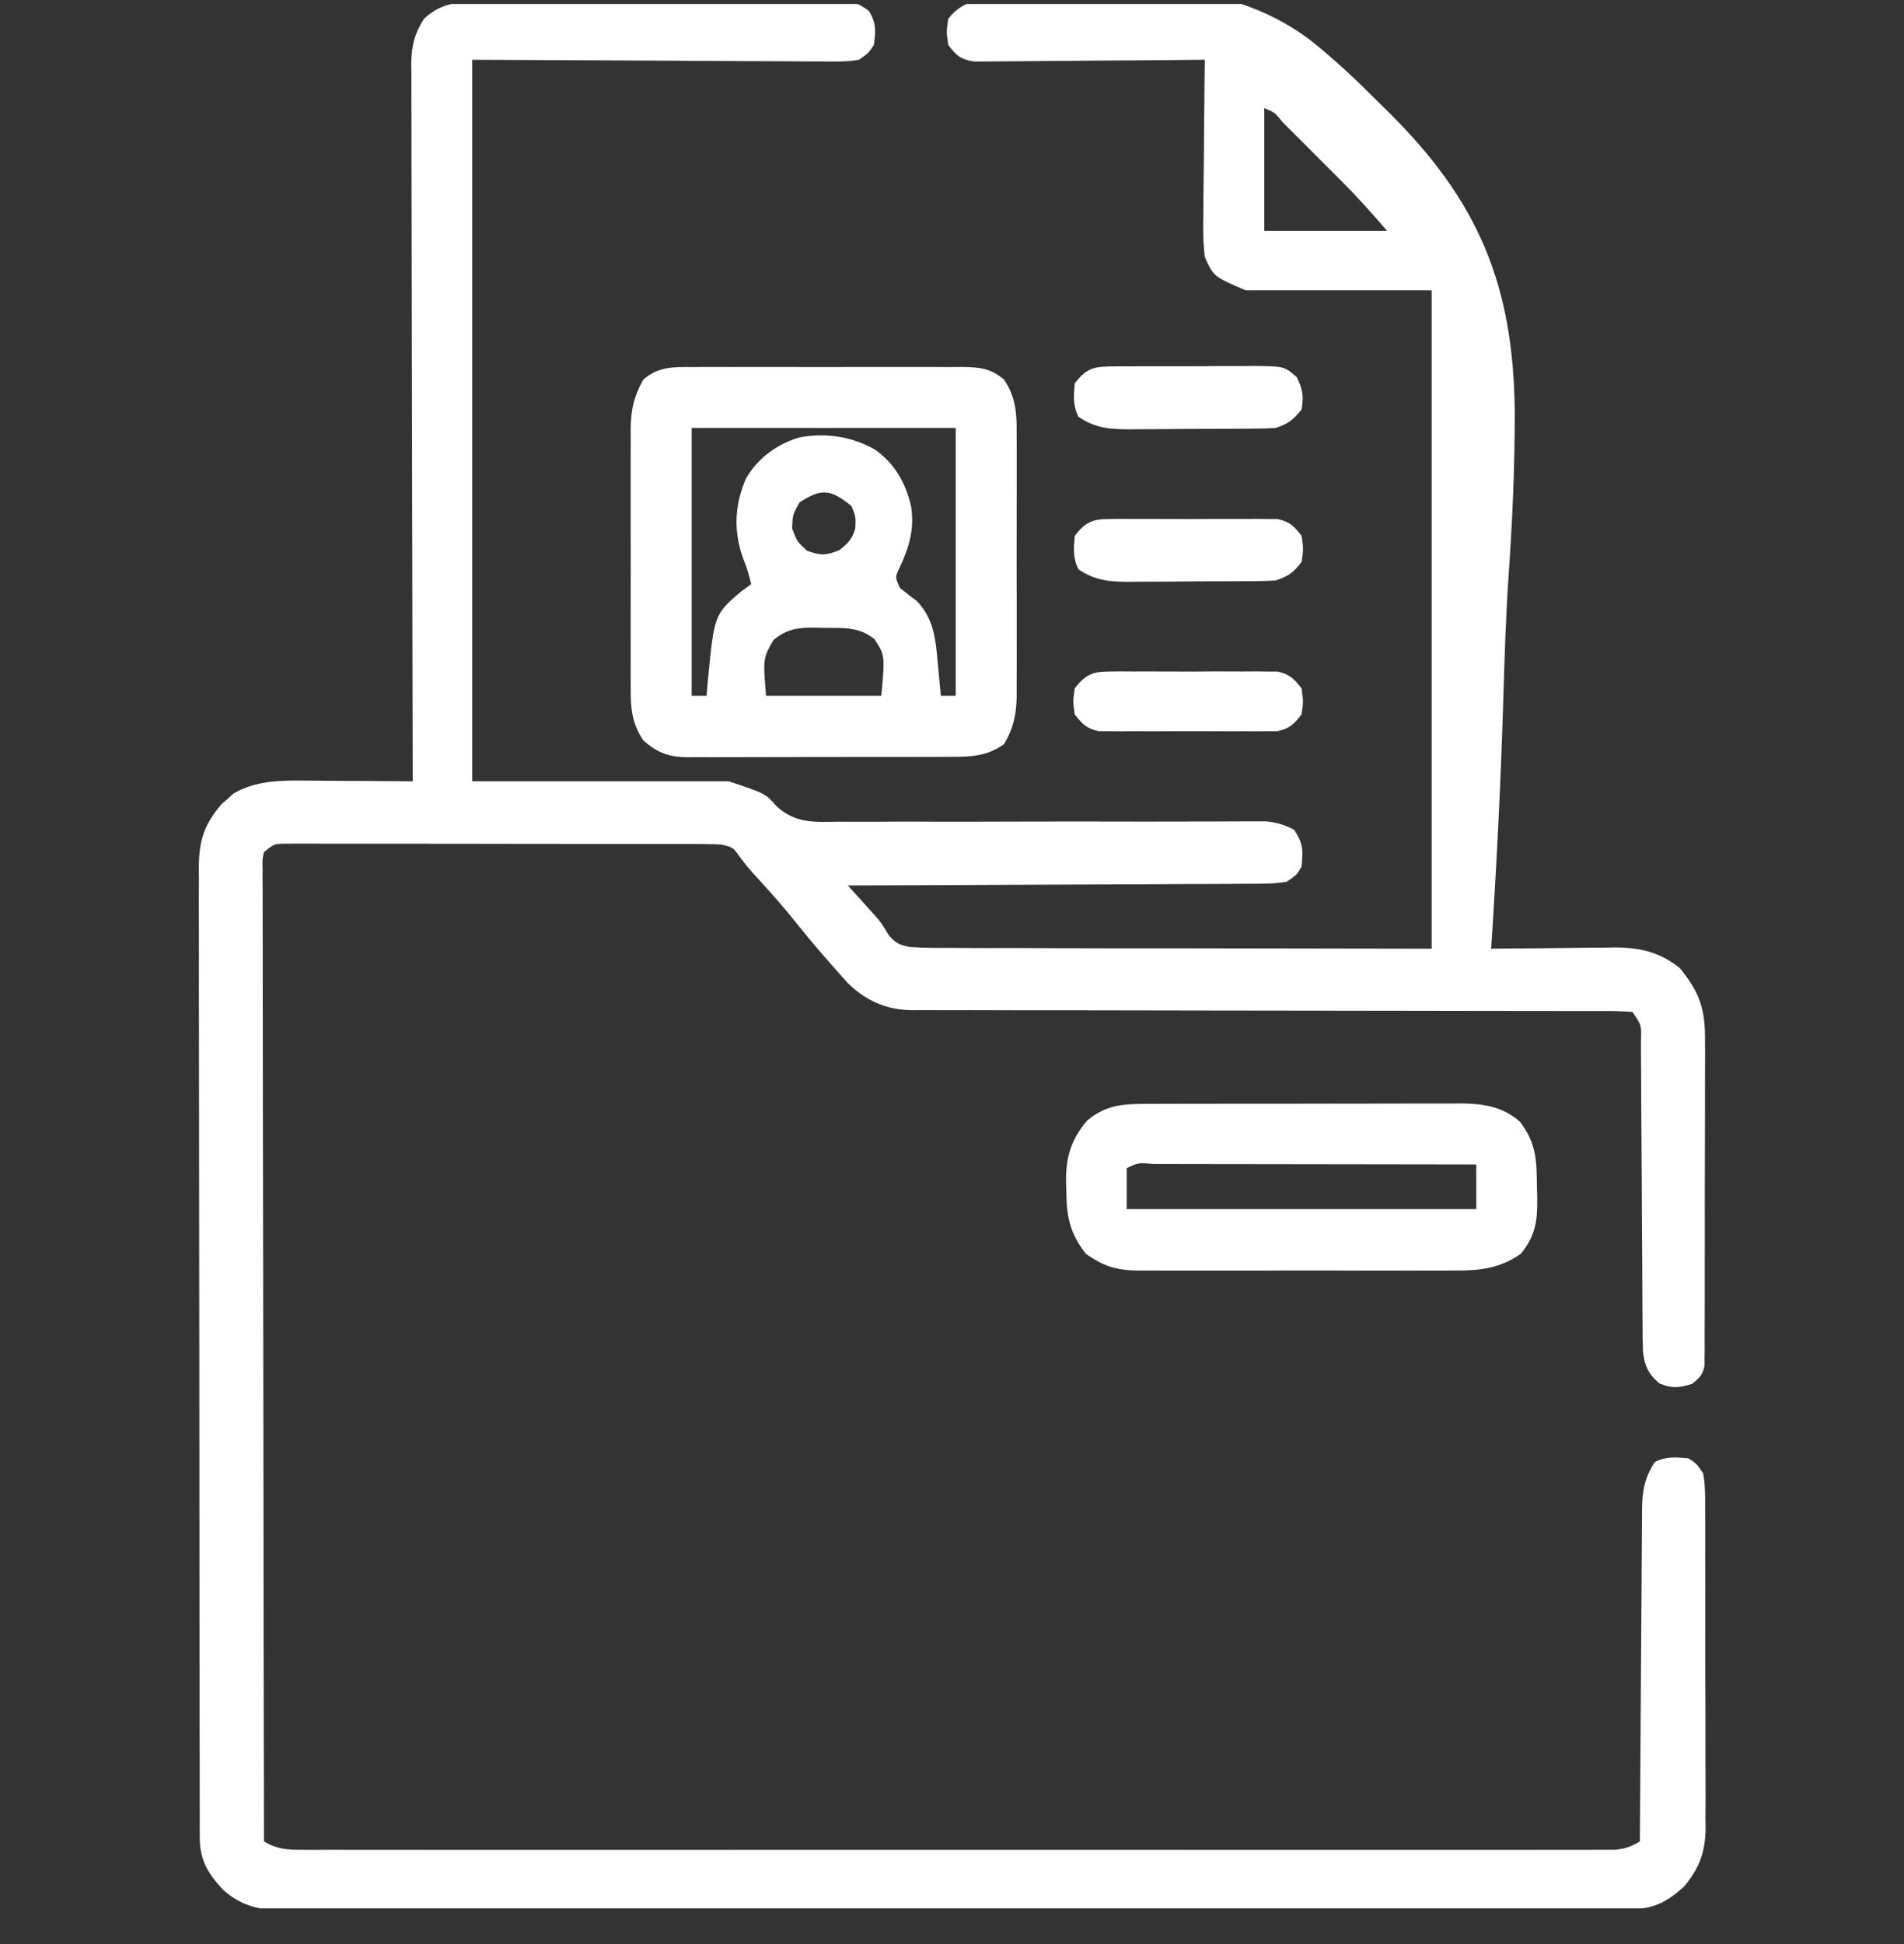
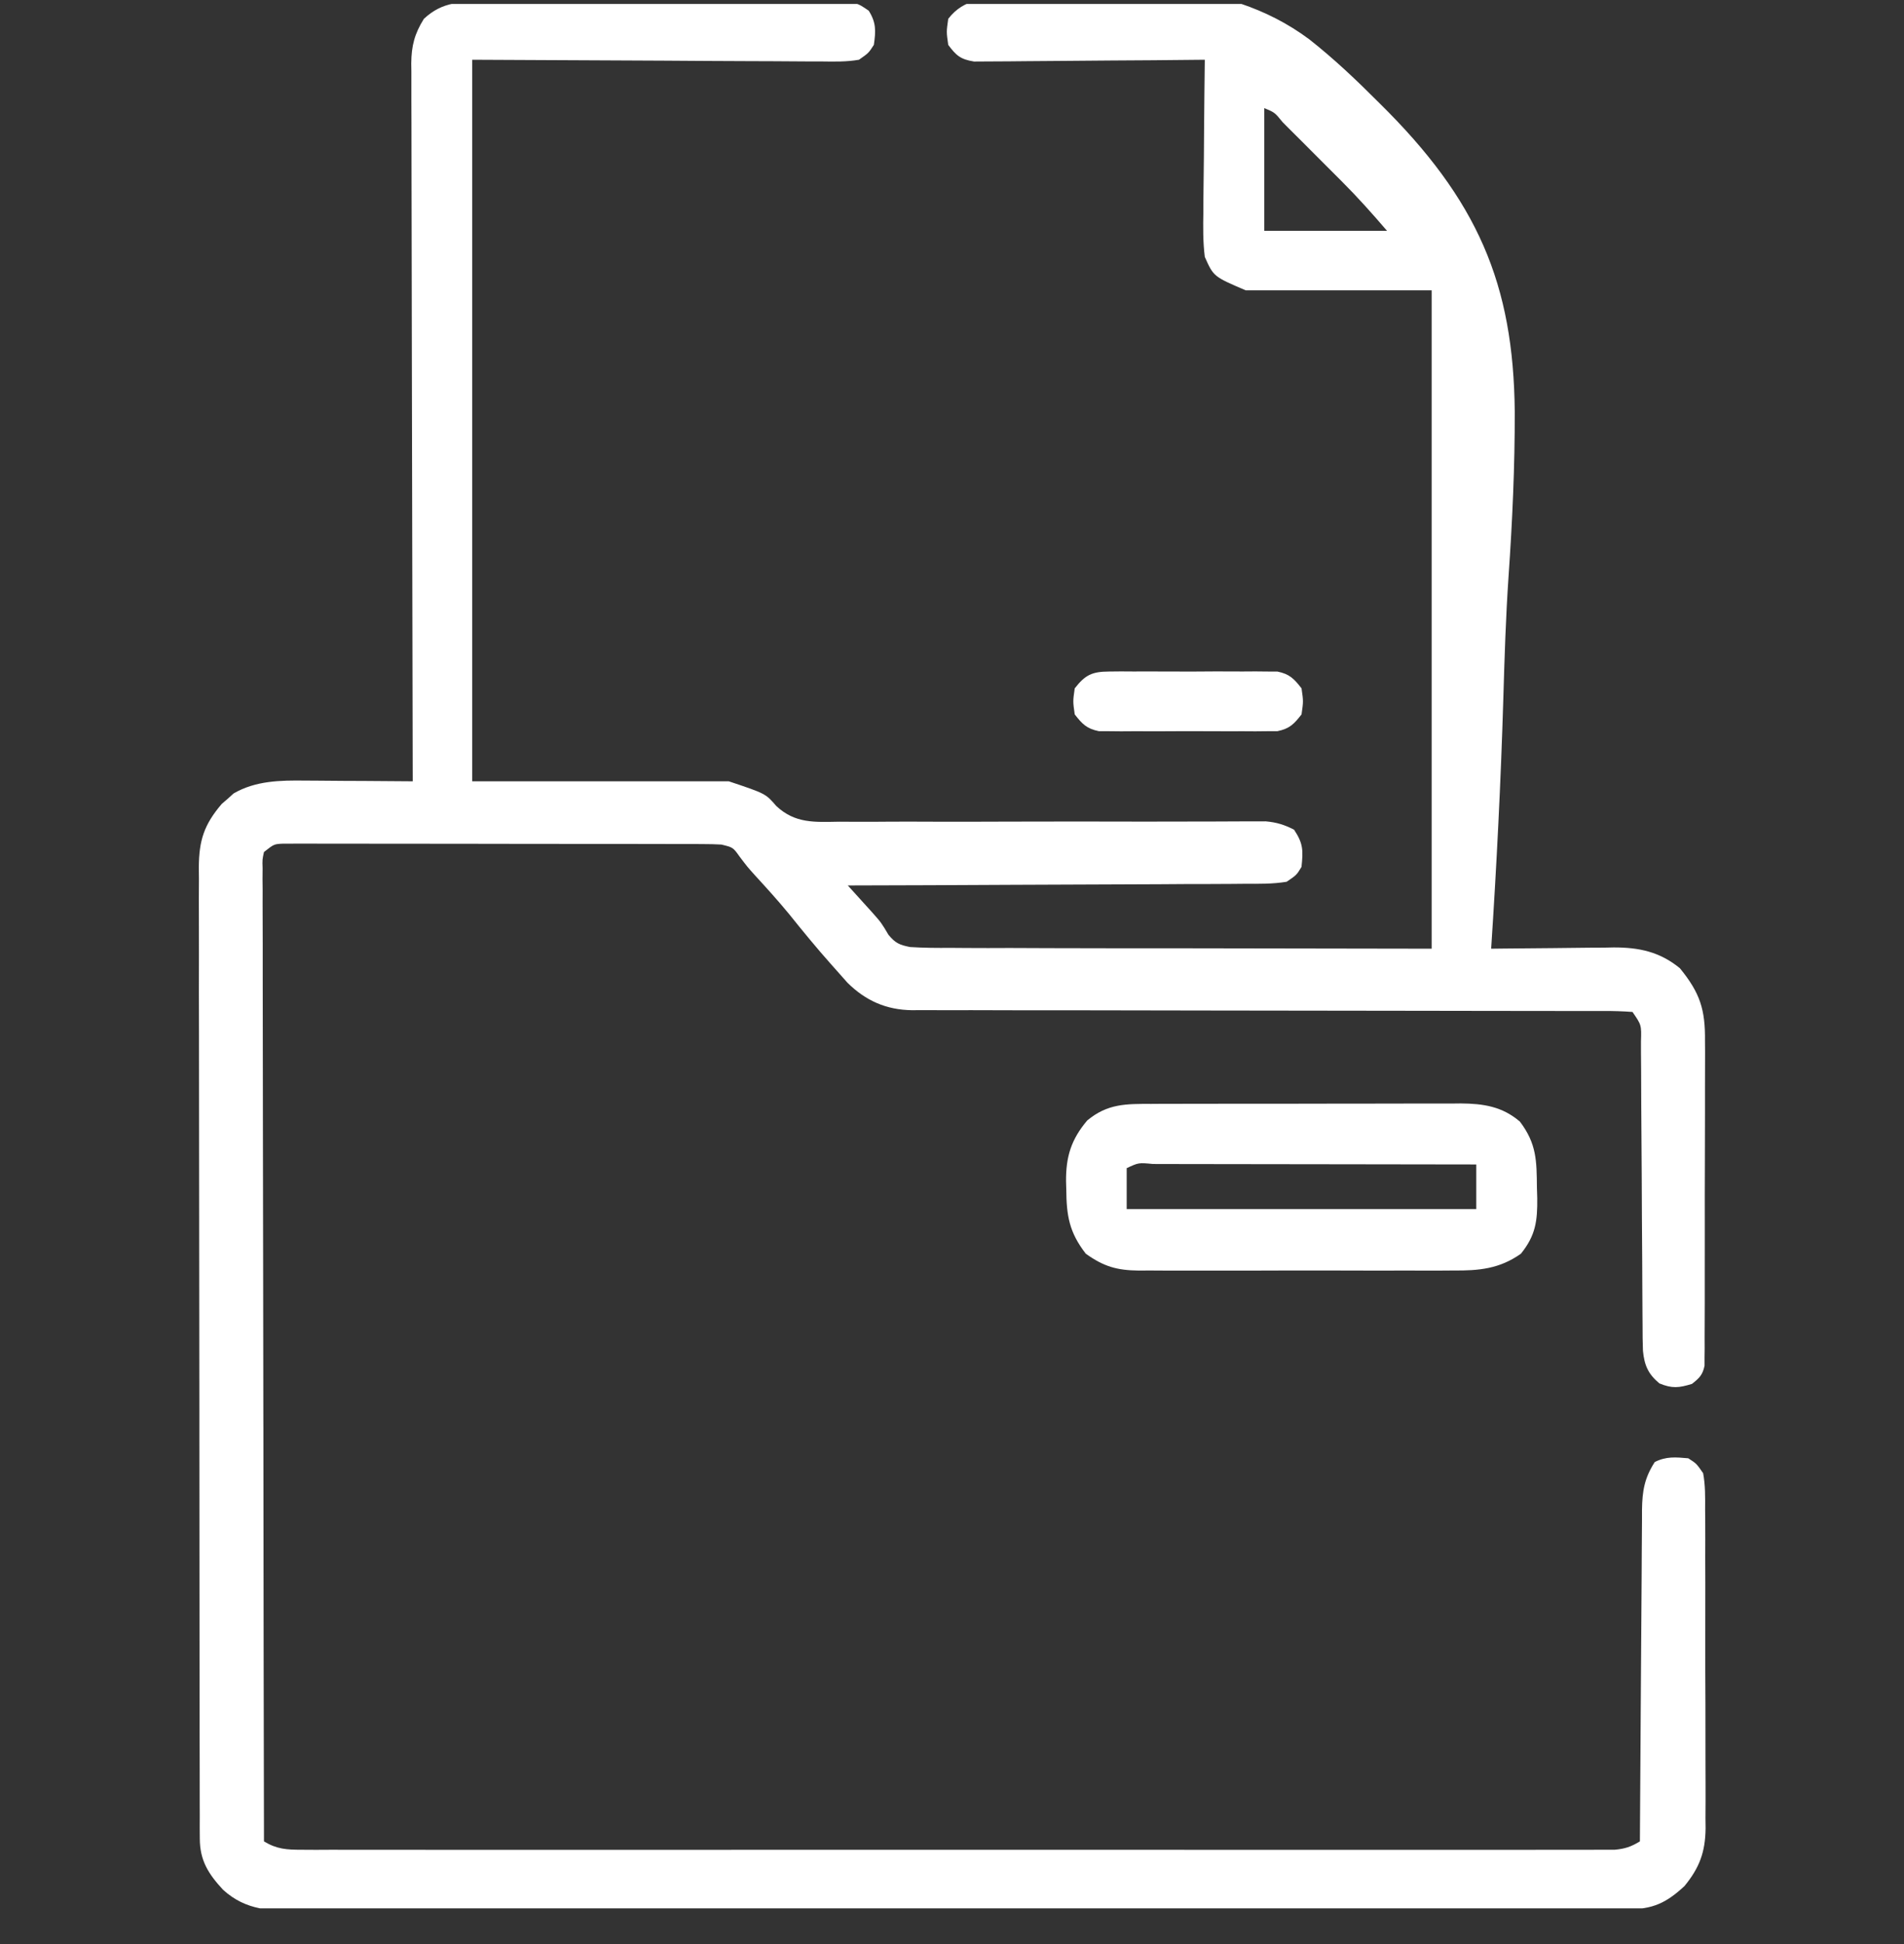
<svg xmlns="http://www.w3.org/2000/svg" width="48" height="49" viewBox="0 0 48 49" fill="none">
  <rect x="0" y="0" width="48" height="49" fill="#333333" stroke="none" />
  <g clip-path="url(#clip0_331_4733)">
-     <path d="M12.262 0.051C12.363 0.051 12.464 0.05 12.568 0.049C12.901 0.048 13.234 0.049 13.567 0.05C13.798 0.05 14.03 0.049 14.261 0.049C14.746 0.048 15.231 0.049 15.716 0.051C16.338 0.053 16.961 0.052 17.583 0.049C18.061 0.048 18.539 0.049 19.017 0.05C19.246 0.05 19.476 0.049 19.705 0.049C20.025 0.048 20.346 0.049 20.666 0.051C20.808 0.05 20.808 0.05 20.954 0.049C21.592 0.057 21.592 0.057 21.901 0.27C22.091 0.573 22.08 0.781 22.03 1.131C21.898 1.336 21.898 1.336 21.655 1.506C21.342 1.561 21.034 1.553 20.717 1.549C20.572 1.549 20.572 1.549 20.424 1.549C20.111 1.548 19.798 1.546 19.485 1.543C19.292 1.542 19.099 1.542 18.906 1.541C18.189 1.539 17.473 1.534 16.756 1.529C15.155 1.522 13.554 1.514 11.905 1.506C11.905 7.508 11.905 13.51 11.905 19.693C14.039 19.693 16.174 19.693 18.373 19.693C19.301 20.003 19.301 20.003 19.57 20.315C20.049 20.762 20.536 20.721 21.164 20.711C21.282 20.712 21.4 20.712 21.522 20.713C21.844 20.715 22.166 20.713 22.489 20.71C22.827 20.708 23.165 20.71 23.503 20.711C24.143 20.713 24.783 20.712 25.423 20.709C26.569 20.705 27.716 20.706 28.862 20.709C29.264 20.709 29.666 20.708 30.069 20.707C30.258 20.706 30.448 20.706 30.638 20.706C30.869 20.705 31.1 20.704 31.331 20.703C31.433 20.703 31.535 20.703 31.641 20.703C31.729 20.703 31.818 20.702 31.909 20.702C32.183 20.727 32.379 20.787 32.623 20.912C32.856 21.261 32.854 21.437 32.811 21.85C32.687 22.055 32.687 22.055 32.436 22.225C32.084 22.283 31.734 22.277 31.378 22.276C31.216 22.277 31.216 22.277 31.051 22.279C30.694 22.282 30.337 22.282 29.98 22.282C29.732 22.283 29.485 22.285 29.237 22.287C28.652 22.29 28.067 22.292 27.482 22.294C26.816 22.295 26.15 22.299 25.484 22.302C24.114 22.31 22.744 22.315 21.373 22.318C21.429 22.38 21.484 22.441 21.542 22.504C21.616 22.586 21.69 22.668 21.766 22.752C21.839 22.832 21.912 22.913 21.987 22.996C22.217 23.256 22.217 23.256 22.4 23.564C22.575 23.772 22.671 23.815 22.942 23.87C23.285 23.892 23.626 23.894 23.97 23.891C24.104 23.892 24.238 23.893 24.373 23.894C24.732 23.897 25.091 23.896 25.45 23.894C25.787 23.894 26.124 23.896 26.462 23.898C27.447 23.902 28.433 23.901 29.418 23.901C31.621 23.904 33.823 23.908 36.092 23.912C36.092 18.436 36.092 12.96 36.092 7.318C34.545 7.318 32.998 7.318 31.405 7.318C30.594 6.971 30.594 6.971 30.373 6.475C30.325 6.093 30.33 5.717 30.337 5.333C30.337 5.223 30.338 5.114 30.338 5.001C30.341 4.652 30.345 4.304 30.35 3.955C30.352 3.718 30.354 3.482 30.355 3.245C30.359 2.665 30.366 2.086 30.373 1.506C30.26 1.507 30.26 1.507 30.145 1.508C29.433 1.516 28.721 1.522 28.009 1.525C27.643 1.527 27.277 1.53 26.912 1.534C26.558 1.538 26.205 1.541 25.852 1.542C25.717 1.542 25.583 1.544 25.448 1.546C25.259 1.548 25.07 1.548 24.882 1.549C24.774 1.549 24.667 1.55 24.556 1.551C24.217 1.496 24.108 1.404 23.905 1.131C23.858 0.803 23.858 0.803 23.905 0.475C24.303 -0.046 24.852 -0.038 25.463 -0.123C28.008 -0.455 30.853 -0.615 33.004 0.989C33.633 1.483 34.205 2.028 34.77 2.594C34.869 2.692 34.869 2.692 34.971 2.792C37.261 5.044 38.155 7.166 38.187 10.371C38.19 11.759 38.127 13.14 38.031 14.524C37.961 15.55 37.929 16.577 37.899 17.605C37.836 19.71 37.73 21.811 37.592 23.912C37.702 23.911 37.812 23.909 37.925 23.908C38.334 23.903 38.744 23.899 39.153 23.897C39.33 23.895 39.507 23.893 39.684 23.891C39.939 23.887 40.194 23.886 40.449 23.885C40.527 23.883 40.605 23.882 40.685 23.88C41.323 23.88 41.843 23.989 42.35 24.404C42.86 25.028 42.992 25.448 42.983 26.241C42.984 26.376 42.984 26.376 42.985 26.514C42.986 26.81 42.984 27.107 42.983 27.403C42.983 27.609 42.983 27.816 42.983 28.022C42.983 28.454 42.982 28.886 42.98 29.318C42.977 29.872 42.977 30.426 42.978 30.98C42.979 31.406 42.978 31.832 42.977 32.258C42.977 32.462 42.977 32.667 42.977 32.871C42.977 33.156 42.976 33.441 42.974 33.726C42.974 33.853 42.974 33.853 42.975 33.983C42.974 34.06 42.973 34.138 42.972 34.218C42.972 34.319 42.972 34.319 42.972 34.422C42.925 34.654 42.839 34.736 42.655 34.881C42.324 34.982 42.157 35.001 41.834 34.869C41.552 34.634 41.455 34.416 41.419 34.046C41.41 33.828 41.409 33.61 41.409 33.391C41.408 33.308 41.408 33.225 41.407 33.14C41.406 32.96 41.405 32.781 41.404 32.601C41.404 32.317 41.402 32.033 41.4 31.749C41.394 31.044 41.391 30.339 41.388 29.634C41.385 29.037 41.381 28.441 41.376 27.844C41.374 27.564 41.374 27.284 41.373 27.003C41.372 26.832 41.37 26.661 41.369 26.49C41.369 26.412 41.369 26.334 41.369 26.253C41.382 25.835 41.382 25.835 41.155 25.506C40.908 25.488 40.672 25.481 40.425 25.482C40.349 25.482 40.273 25.482 40.194 25.482C39.938 25.481 39.681 25.481 39.424 25.482C39.241 25.482 39.057 25.481 38.874 25.481C38.477 25.48 38.081 25.48 37.685 25.48C37.059 25.48 36.433 25.479 35.806 25.477C34.025 25.473 32.243 25.471 30.462 25.47C29.479 25.47 28.495 25.468 27.512 25.465C26.89 25.463 26.267 25.463 25.645 25.464C25.257 25.464 24.869 25.463 24.481 25.461C24.302 25.461 24.122 25.461 23.942 25.462C23.697 25.463 23.451 25.461 23.206 25.46C23.135 25.46 23.064 25.461 22.991 25.462C22.344 25.453 21.827 25.226 21.365 24.77C21.275 24.671 21.186 24.57 21.098 24.469C21.05 24.415 21.002 24.362 20.953 24.306C20.586 23.893 20.235 23.466 19.889 23.034C19.615 22.701 19.326 22.382 19.034 22.064C18.842 21.85 18.842 21.85 18.648 21.594C18.48 21.358 18.48 21.358 18.186 21.287C18.033 21.278 17.88 21.275 17.727 21.275C17.585 21.274 17.585 21.274 17.44 21.273C17.285 21.273 17.285 21.273 17.126 21.274C17.017 21.273 16.907 21.273 16.795 21.273C16.432 21.272 16.07 21.271 15.707 21.271C15.52 21.271 15.332 21.271 15.144 21.271C14.554 21.27 13.964 21.27 13.374 21.27C12.764 21.27 12.155 21.269 11.546 21.267C11.023 21.266 10.501 21.266 9.978 21.266C9.665 21.266 9.353 21.265 9.041 21.265C8.692 21.264 8.344 21.264 7.996 21.264C7.892 21.264 7.789 21.263 7.682 21.263C7.54 21.263 7.54 21.263 7.395 21.264C7.272 21.264 7.272 21.264 7.146 21.264C6.909 21.274 6.909 21.274 6.655 21.475C6.613 21.664 6.613 21.664 6.62 21.887C6.62 21.974 6.619 22.062 6.618 22.152C6.619 22.248 6.62 22.345 6.621 22.444C6.621 22.597 6.621 22.597 6.62 22.753C6.62 23.097 6.621 23.441 6.623 23.785C6.623 24.031 6.623 24.277 6.623 24.522C6.623 25.052 6.623 25.583 6.625 26.113C6.627 26.879 6.628 27.646 6.628 28.413C6.629 29.656 6.631 30.9 6.634 32.143C6.636 33.352 6.638 34.56 6.639 35.768C6.639 35.843 6.639 35.917 6.64 35.994C6.64 36.367 6.64 36.74 6.641 37.114C6.644 40.213 6.648 43.313 6.655 46.412C6.978 46.609 7.23 46.623 7.605 46.623C7.724 46.624 7.842 46.624 7.965 46.625C8.097 46.624 8.229 46.624 8.361 46.623C8.501 46.624 8.641 46.624 8.781 46.624C9.166 46.625 9.552 46.625 9.937 46.624C10.352 46.624 10.768 46.624 11.183 46.625C11.997 46.626 12.811 46.626 13.625 46.625C14.286 46.625 14.948 46.625 15.609 46.625C15.703 46.625 15.797 46.625 15.894 46.625C16.085 46.625 16.276 46.625 16.467 46.625C18.259 46.626 20.052 46.625 21.844 46.624C23.382 46.623 24.921 46.623 26.46 46.624C28.246 46.625 30.031 46.626 31.817 46.625C32.007 46.625 32.197 46.625 32.388 46.625C32.481 46.625 32.575 46.625 32.672 46.625C33.332 46.624 33.993 46.625 34.654 46.625C35.459 46.626 36.264 46.626 37.069 46.625C37.48 46.624 37.891 46.624 38.302 46.625C38.678 46.625 39.053 46.625 39.429 46.624C39.566 46.624 39.702 46.624 39.838 46.624C40.023 46.625 40.208 46.624 40.392 46.623C40.546 46.623 40.546 46.623 40.703 46.623C40.965 46.6 41.12 46.547 41.342 46.412C41.343 46.301 41.343 46.189 41.344 46.074C41.349 45.023 41.356 43.972 41.364 42.921C41.368 42.381 41.372 41.84 41.375 41.3C41.377 40.778 41.381 40.257 41.386 39.735C41.387 39.536 41.388 39.337 41.389 39.138C41.39 38.86 41.392 38.581 41.395 38.302C41.395 38.22 41.395 38.138 41.395 38.053C41.402 37.584 41.455 37.255 41.717 36.85C42.007 36.705 42.242 36.728 42.561 36.756C42.767 36.888 42.767 36.888 42.936 37.131C42.993 37.436 42.988 37.738 42.986 38.048C42.987 38.141 42.988 38.234 42.989 38.33C42.991 38.638 42.99 38.946 42.989 39.254C42.99 39.468 42.99 39.682 42.991 39.896C42.992 40.345 42.991 40.794 42.99 41.244C42.988 41.818 42.991 42.393 42.994 42.968C42.996 43.41 42.996 43.853 42.995 44.295C42.995 44.507 42.996 44.719 42.997 44.931C42.999 45.228 42.997 45.525 42.995 45.822C42.996 45.909 42.997 45.996 42.998 46.085C42.99 46.682 42.846 47.073 42.467 47.537C42.002 47.968 41.663 48.123 41.029 48.124C40.906 48.125 40.783 48.125 40.656 48.126C40.519 48.126 40.382 48.126 40.245 48.125C40.1 48.126 39.955 48.126 39.81 48.127C39.41 48.128 39.01 48.128 38.611 48.128C38.18 48.129 37.749 48.13 37.319 48.131C36.377 48.133 35.434 48.134 34.492 48.134C33.904 48.134 33.316 48.135 32.728 48.136C31.1 48.138 29.472 48.139 27.843 48.139C27.739 48.139 27.635 48.139 27.528 48.139C27.316 48.139 27.105 48.139 26.894 48.139C26.789 48.139 26.684 48.14 26.576 48.14C26.471 48.14 26.366 48.14 26.258 48.14C24.556 48.14 22.854 48.142 21.152 48.146C19.406 48.15 17.659 48.151 15.912 48.151C14.931 48.151 13.95 48.152 12.97 48.155C12.134 48.157 11.299 48.158 10.464 48.157C10.038 48.156 9.612 48.156 9.185 48.158C8.795 48.16 8.405 48.16 8.015 48.158C7.874 48.157 7.732 48.158 7.591 48.159C6.838 48.166 6.207 48.164 5.623 47.631C5.252 47.231 5.038 46.892 5.037 46.342C5.036 46.252 5.036 46.162 5.035 46.069C5.035 45.971 5.036 45.873 5.036 45.771C5.035 45.667 5.035 45.562 5.035 45.454C5.033 45.102 5.034 44.749 5.034 44.397C5.033 44.145 5.033 43.893 5.032 43.641C5.03 43.026 5.03 42.412 5.03 41.798C5.03 41.298 5.029 40.799 5.029 40.299C5.027 38.883 5.026 37.467 5.026 36.051C5.026 35.975 5.026 35.899 5.026 35.82C5.026 35.744 5.026 35.667 5.026 35.588C5.026 34.35 5.025 33.111 5.022 31.872C5.019 30.601 5.018 29.329 5.018 28.057C5.018 27.343 5.018 26.629 5.016 25.915C5.014 25.307 5.013 24.699 5.015 24.091C5.015 23.781 5.015 23.471 5.014 23.16C5.012 22.824 5.013 22.488 5.015 22.151C5.014 22.053 5.013 21.956 5.012 21.855C5.018 21.178 5.145 20.785 5.59 20.263C5.64 20.22 5.689 20.177 5.741 20.133C5.79 20.089 5.838 20.045 5.889 19.999C6.445 19.676 7.069 19.667 7.695 19.675C7.773 19.675 7.851 19.676 7.931 19.676C8.178 19.677 8.424 19.679 8.67 19.682C8.839 19.683 9.007 19.683 9.175 19.684C9.585 19.686 9.995 19.69 10.405 19.693C10.405 19.598 10.404 19.502 10.404 19.404C10.398 17.078 10.393 14.751 10.39 12.425C10.389 11.3 10.387 10.175 10.383 9.05C10.381 8.07 10.379 7.09 10.378 6.109C10.378 5.59 10.377 5.071 10.375 4.552C10.373 4.063 10.373 3.575 10.373 3.086C10.373 2.907 10.372 2.727 10.371 2.548C10.37 2.303 10.37 2.058 10.371 1.813C10.37 1.742 10.369 1.671 10.368 1.598C10.372 1.154 10.451 0.852 10.686 0.475C11.17 0.024 11.636 0.046 12.262 0.051ZM31.873 2.725C31.873 3.746 31.873 4.767 31.873 5.818C32.894 5.818 33.915 5.818 34.967 5.818C34.594 5.383 34.224 4.968 33.82 4.565C33.767 4.512 33.714 4.459 33.659 4.404C33.548 4.293 33.437 4.182 33.326 4.071C33.155 3.901 32.985 3.73 32.815 3.559C32.706 3.451 32.598 3.343 32.49 3.235C32.439 3.184 32.388 3.132 32.335 3.079C32.137 2.835 32.137 2.835 31.873 2.725Z" fill="white" />
-     <path d="M17.482 9.251C17.6 9.25 17.6 9.25 17.721 9.249C17.98 9.248 18.241 9.249 18.5 9.25C18.681 9.25 18.863 9.249 19.044 9.249C19.423 9.249 19.802 9.249 20.181 9.25C20.667 9.252 21.153 9.251 21.639 9.249C22.012 9.248 22.386 9.249 22.76 9.249C22.939 9.25 23.118 9.249 23.297 9.249C23.548 9.248 23.798 9.249 24.049 9.251C24.16 9.25 24.16 9.25 24.273 9.249C24.698 9.254 24.985 9.288 25.312 9.568C25.605 10.005 25.634 10.405 25.63 10.916C25.63 10.992 25.631 11.069 25.631 11.148C25.632 11.401 25.632 11.653 25.631 11.906C25.631 12.082 25.631 12.258 25.631 12.435C25.632 12.804 25.631 13.173 25.63 13.542C25.628 14.014 25.629 14.486 25.631 14.958C25.632 15.322 25.632 15.686 25.631 16.05C25.631 16.224 25.631 16.398 25.632 16.572C25.632 16.815 25.631 17.059 25.63 17.302C25.63 17.374 25.631 17.445 25.631 17.518C25.626 17.997 25.556 18.34 25.312 18.756C24.886 19.062 24.471 19.078 23.963 19.075C23.848 19.076 23.848 19.076 23.73 19.077C23.477 19.079 23.224 19.078 22.971 19.078C22.795 19.078 22.618 19.079 22.442 19.079C22.072 19.08 21.703 19.08 21.333 19.079C20.86 19.078 20.388 19.08 19.915 19.082C19.55 19.084 19.186 19.084 18.822 19.084C18.648 19.084 18.473 19.084 18.299 19.085C18.055 19.087 17.811 19.086 17.567 19.084C17.496 19.085 17.424 19.086 17.35 19.087C16.865 19.08 16.583 18.983 16.218 18.662C15.925 18.229 15.896 17.832 15.901 17.323C15.9 17.247 15.9 17.172 15.899 17.093C15.898 16.844 15.899 16.595 15.9 16.345C15.899 16.171 15.899 15.997 15.899 15.822C15.898 15.458 15.899 15.093 15.9 14.729C15.902 14.262 15.901 13.796 15.899 13.33C15.898 12.97 15.899 12.611 15.899 12.251C15.899 12.079 15.899 11.907 15.899 11.735C15.898 11.495 15.899 11.254 15.901 11.013C15.9 10.943 15.899 10.872 15.899 10.8C15.905 10.324 15.982 9.986 16.218 9.568C16.596 9.233 16.999 9.247 17.482 9.251ZM17.437 10.787C17.437 13.015 17.437 15.242 17.437 17.537C17.561 17.537 17.684 17.537 17.812 17.537C17.821 17.431 17.83 17.324 17.84 17.215C18.004 15.492 18.004 15.492 18.679 14.912C18.764 14.85 18.849 14.788 18.937 14.725C18.893 14.531 18.843 14.35 18.769 14.165C18.488 13.46 18.503 12.771 18.802 12.07C19.097 11.551 19.576 11.201 20.144 11.027C20.81 10.901 21.464 10.997 22.054 11.329C22.558 11.681 22.829 12.171 22.968 12.756C23.057 13.353 22.921 13.794 22.666 14.334C22.565 14.55 22.565 14.55 22.687 14.818C22.823 14.928 22.96 15.038 23.102 15.139C23.547 15.585 23.59 16.134 23.642 16.729C23.65 16.806 23.657 16.884 23.665 16.965C23.684 17.155 23.701 17.346 23.718 17.537C23.842 17.537 23.966 17.537 24.093 17.537C24.093 15.31 24.093 13.082 24.093 10.787C21.897 10.787 19.7 10.787 17.437 10.787ZM20.156 12.662C19.984 12.967 19.984 12.967 19.968 13.318C20.092 13.645 20.092 13.645 20.343 13.881C20.682 14.003 20.833 14.006 21.164 13.863C21.387 13.683 21.483 13.593 21.562 13.318C21.577 13.032 21.577 13.032 21.468 12.756C20.949 12.336 20.721 12.297 20.156 12.662ZM19.5 16.131C19.235 16.59 19.235 16.59 19.312 17.537C20.271 17.537 21.23 17.537 22.218 17.537C22.311 16.518 22.311 16.518 22.048 16.113C21.663 15.794 21.254 15.829 20.777 15.826C20.706 15.824 20.635 15.822 20.562 15.82C20.132 15.817 19.844 15.845 19.5 16.131Z" fill="white" />
+     <path d="M12.262 0.051C12.363 0.051 12.464 0.05 12.568 0.049C12.901 0.048 13.234 0.049 13.567 0.05C13.798 0.05 14.03 0.049 14.261 0.049C14.746 0.048 15.231 0.049 15.716 0.051C16.338 0.053 16.961 0.052 17.583 0.049C18.061 0.048 18.539 0.049 19.017 0.05C19.246 0.05 19.476 0.049 19.705 0.049C20.025 0.048 20.346 0.049 20.666 0.051C20.808 0.05 20.808 0.05 20.954 0.049C21.592 0.057 21.592 0.057 21.901 0.27C22.091 0.573 22.08 0.781 22.03 1.131C21.898 1.336 21.898 1.336 21.655 1.506C21.342 1.561 21.034 1.553 20.717 1.549C20.572 1.549 20.572 1.549 20.424 1.549C20.111 1.548 19.798 1.546 19.485 1.543C19.292 1.542 19.099 1.542 18.906 1.541C18.189 1.539 17.473 1.534 16.756 1.529C15.155 1.522 13.554 1.514 11.905 1.506C11.905 7.508 11.905 13.51 11.905 19.693C14.039 19.693 16.174 19.693 18.373 19.693C19.301 20.003 19.301 20.003 19.57 20.315C20.049 20.762 20.536 20.721 21.164 20.711C21.282 20.712 21.4 20.712 21.522 20.713C21.844 20.715 22.166 20.713 22.489 20.71C22.827 20.708 23.165 20.71 23.503 20.711C24.143 20.713 24.783 20.712 25.423 20.709C26.569 20.705 27.716 20.706 28.862 20.709C29.264 20.709 29.666 20.708 30.069 20.707C30.258 20.706 30.448 20.706 30.638 20.706C30.869 20.705 31.1 20.704 31.331 20.703C31.433 20.703 31.535 20.703 31.641 20.703C31.729 20.703 31.818 20.702 31.909 20.702C32.183 20.727 32.379 20.787 32.623 20.912C32.856 21.261 32.854 21.437 32.811 21.85C32.687 22.055 32.687 22.055 32.436 22.225C32.084 22.283 31.734 22.277 31.378 22.276C31.216 22.277 31.216 22.277 31.051 22.279C30.694 22.282 30.337 22.282 29.98 22.282C29.732 22.283 29.485 22.285 29.237 22.287C28.652 22.29 28.067 22.292 27.482 22.294C26.816 22.295 26.15 22.299 25.484 22.302C24.114 22.31 22.744 22.315 21.373 22.318C21.429 22.38 21.484 22.441 21.542 22.504C21.616 22.586 21.69 22.668 21.766 22.752C21.839 22.832 21.912 22.913 21.987 22.996C22.217 23.256 22.217 23.256 22.4 23.564C22.575 23.772 22.671 23.815 22.942 23.87C23.285 23.892 23.626 23.894 23.97 23.891C24.104 23.892 24.238 23.893 24.373 23.894C24.732 23.897 25.091 23.896 25.45 23.894C25.787 23.894 26.124 23.896 26.462 23.898C27.447 23.902 28.433 23.901 29.418 23.901C31.621 23.904 33.823 23.908 36.092 23.912C36.092 18.436 36.092 12.96 36.092 7.318C34.545 7.318 32.998 7.318 31.405 7.318C30.594 6.971 30.594 6.971 30.373 6.475C30.325 6.093 30.33 5.717 30.337 5.333C30.337 5.223 30.338 5.114 30.338 5.001C30.341 4.652 30.345 4.304 30.35 3.955C30.352 3.718 30.354 3.482 30.355 3.245C30.359 2.665 30.366 2.086 30.373 1.506C30.26 1.507 30.26 1.507 30.145 1.508C29.433 1.516 28.721 1.522 28.009 1.525C27.643 1.527 27.277 1.53 26.912 1.534C26.558 1.538 26.205 1.541 25.852 1.542C25.717 1.542 25.583 1.544 25.448 1.546C25.259 1.548 25.07 1.548 24.882 1.549C24.774 1.549 24.667 1.55 24.556 1.551C24.217 1.496 24.108 1.404 23.905 1.131C23.858 0.803 23.858 0.803 23.905 0.475C24.303 -0.046 24.852 -0.038 25.463 -0.123C28.008 -0.455 30.853 -0.615 33.004 0.989C33.633 1.483 34.205 2.028 34.77 2.594C37.261 5.044 38.155 7.166 38.187 10.371C38.19 11.759 38.127 13.14 38.031 14.524C37.961 15.55 37.929 16.577 37.899 17.605C37.836 19.71 37.73 21.811 37.592 23.912C37.702 23.911 37.812 23.909 37.925 23.908C38.334 23.903 38.744 23.899 39.153 23.897C39.33 23.895 39.507 23.893 39.684 23.891C39.939 23.887 40.194 23.886 40.449 23.885C40.527 23.883 40.605 23.882 40.685 23.88C41.323 23.88 41.843 23.989 42.35 24.404C42.86 25.028 42.992 25.448 42.983 26.241C42.984 26.376 42.984 26.376 42.985 26.514C42.986 26.81 42.984 27.107 42.983 27.403C42.983 27.609 42.983 27.816 42.983 28.022C42.983 28.454 42.982 28.886 42.98 29.318C42.977 29.872 42.977 30.426 42.978 30.98C42.979 31.406 42.978 31.832 42.977 32.258C42.977 32.462 42.977 32.667 42.977 32.871C42.977 33.156 42.976 33.441 42.974 33.726C42.974 33.853 42.974 33.853 42.975 33.983C42.974 34.06 42.973 34.138 42.972 34.218C42.972 34.319 42.972 34.319 42.972 34.422C42.925 34.654 42.839 34.736 42.655 34.881C42.324 34.982 42.157 35.001 41.834 34.869C41.552 34.634 41.455 34.416 41.419 34.046C41.41 33.828 41.409 33.61 41.409 33.391C41.408 33.308 41.408 33.225 41.407 33.14C41.406 32.96 41.405 32.781 41.404 32.601C41.404 32.317 41.402 32.033 41.4 31.749C41.394 31.044 41.391 30.339 41.388 29.634C41.385 29.037 41.381 28.441 41.376 27.844C41.374 27.564 41.374 27.284 41.373 27.003C41.372 26.832 41.37 26.661 41.369 26.49C41.369 26.412 41.369 26.334 41.369 26.253C41.382 25.835 41.382 25.835 41.155 25.506C40.908 25.488 40.672 25.481 40.425 25.482C40.349 25.482 40.273 25.482 40.194 25.482C39.938 25.481 39.681 25.481 39.424 25.482C39.241 25.482 39.057 25.481 38.874 25.481C38.477 25.48 38.081 25.48 37.685 25.48C37.059 25.48 36.433 25.479 35.806 25.477C34.025 25.473 32.243 25.471 30.462 25.47C29.479 25.47 28.495 25.468 27.512 25.465C26.89 25.463 26.267 25.463 25.645 25.464C25.257 25.464 24.869 25.463 24.481 25.461C24.302 25.461 24.122 25.461 23.942 25.462C23.697 25.463 23.451 25.461 23.206 25.46C23.135 25.46 23.064 25.461 22.991 25.462C22.344 25.453 21.827 25.226 21.365 24.77C21.275 24.671 21.186 24.57 21.098 24.469C21.05 24.415 21.002 24.362 20.953 24.306C20.586 23.893 20.235 23.466 19.889 23.034C19.615 22.701 19.326 22.382 19.034 22.064C18.842 21.85 18.842 21.85 18.648 21.594C18.48 21.358 18.48 21.358 18.186 21.287C18.033 21.278 17.88 21.275 17.727 21.275C17.585 21.274 17.585 21.274 17.44 21.273C17.285 21.273 17.285 21.273 17.126 21.274C17.017 21.273 16.907 21.273 16.795 21.273C16.432 21.272 16.07 21.271 15.707 21.271C15.52 21.271 15.332 21.271 15.144 21.271C14.554 21.27 13.964 21.27 13.374 21.27C12.764 21.27 12.155 21.269 11.546 21.267C11.023 21.266 10.501 21.266 9.978 21.266C9.665 21.266 9.353 21.265 9.041 21.265C8.692 21.264 8.344 21.264 7.996 21.264C7.892 21.264 7.789 21.263 7.682 21.263C7.54 21.263 7.54 21.263 7.395 21.264C7.272 21.264 7.272 21.264 7.146 21.264C6.909 21.274 6.909 21.274 6.655 21.475C6.613 21.664 6.613 21.664 6.62 21.887C6.62 21.974 6.619 22.062 6.618 22.152C6.619 22.248 6.62 22.345 6.621 22.444C6.621 22.597 6.621 22.597 6.62 22.753C6.62 23.097 6.621 23.441 6.623 23.785C6.623 24.031 6.623 24.277 6.623 24.522C6.623 25.052 6.623 25.583 6.625 26.113C6.627 26.879 6.628 27.646 6.628 28.413C6.629 29.656 6.631 30.9 6.634 32.143C6.636 33.352 6.638 34.56 6.639 35.768C6.639 35.843 6.639 35.917 6.64 35.994C6.64 36.367 6.64 36.74 6.641 37.114C6.644 40.213 6.648 43.313 6.655 46.412C6.978 46.609 7.23 46.623 7.605 46.623C7.724 46.624 7.842 46.624 7.965 46.625C8.097 46.624 8.229 46.624 8.361 46.623C8.501 46.624 8.641 46.624 8.781 46.624C9.166 46.625 9.552 46.625 9.937 46.624C10.352 46.624 10.768 46.624 11.183 46.625C11.997 46.626 12.811 46.626 13.625 46.625C14.286 46.625 14.948 46.625 15.609 46.625C15.703 46.625 15.797 46.625 15.894 46.625C16.085 46.625 16.276 46.625 16.467 46.625C18.259 46.626 20.052 46.625 21.844 46.624C23.382 46.623 24.921 46.623 26.46 46.624C28.246 46.625 30.031 46.626 31.817 46.625C32.007 46.625 32.197 46.625 32.388 46.625C32.481 46.625 32.575 46.625 32.672 46.625C33.332 46.624 33.993 46.625 34.654 46.625C35.459 46.626 36.264 46.626 37.069 46.625C37.48 46.624 37.891 46.624 38.302 46.625C38.678 46.625 39.053 46.625 39.429 46.624C39.566 46.624 39.702 46.624 39.838 46.624C40.023 46.625 40.208 46.624 40.392 46.623C40.546 46.623 40.546 46.623 40.703 46.623C40.965 46.6 41.12 46.547 41.342 46.412C41.343 46.301 41.343 46.189 41.344 46.074C41.349 45.023 41.356 43.972 41.364 42.921C41.368 42.381 41.372 41.84 41.375 41.3C41.377 40.778 41.381 40.257 41.386 39.735C41.387 39.536 41.388 39.337 41.389 39.138C41.39 38.86 41.392 38.581 41.395 38.302C41.395 38.22 41.395 38.138 41.395 38.053C41.402 37.584 41.455 37.255 41.717 36.85C42.007 36.705 42.242 36.728 42.561 36.756C42.767 36.888 42.767 36.888 42.936 37.131C42.993 37.436 42.988 37.738 42.986 38.048C42.987 38.141 42.988 38.234 42.989 38.33C42.991 38.638 42.99 38.946 42.989 39.254C42.99 39.468 42.99 39.682 42.991 39.896C42.992 40.345 42.991 40.794 42.99 41.244C42.988 41.818 42.991 42.393 42.994 42.968C42.996 43.41 42.996 43.853 42.995 44.295C42.995 44.507 42.996 44.719 42.997 44.931C42.999 45.228 42.997 45.525 42.995 45.822C42.996 45.909 42.997 45.996 42.998 46.085C42.99 46.682 42.846 47.073 42.467 47.537C42.002 47.968 41.663 48.123 41.029 48.124C40.906 48.125 40.783 48.125 40.656 48.126C40.519 48.126 40.382 48.126 40.245 48.125C40.1 48.126 39.955 48.126 39.81 48.127C39.41 48.128 39.01 48.128 38.611 48.128C38.18 48.129 37.749 48.13 37.319 48.131C36.377 48.133 35.434 48.134 34.492 48.134C33.904 48.134 33.316 48.135 32.728 48.136C31.1 48.138 29.472 48.139 27.843 48.139C27.739 48.139 27.635 48.139 27.528 48.139C27.316 48.139 27.105 48.139 26.894 48.139C26.789 48.139 26.684 48.14 26.576 48.14C26.471 48.14 26.366 48.14 26.258 48.14C24.556 48.14 22.854 48.142 21.152 48.146C19.406 48.15 17.659 48.151 15.912 48.151C14.931 48.151 13.95 48.152 12.97 48.155C12.134 48.157 11.299 48.158 10.464 48.157C10.038 48.156 9.612 48.156 9.185 48.158C8.795 48.16 8.405 48.16 8.015 48.158C7.874 48.157 7.732 48.158 7.591 48.159C6.838 48.166 6.207 48.164 5.623 47.631C5.252 47.231 5.038 46.892 5.037 46.342C5.036 46.252 5.036 46.162 5.035 46.069C5.035 45.971 5.036 45.873 5.036 45.771C5.035 45.667 5.035 45.562 5.035 45.454C5.033 45.102 5.034 44.749 5.034 44.397C5.033 44.145 5.033 43.893 5.032 43.641C5.03 43.026 5.03 42.412 5.03 41.798C5.03 41.298 5.029 40.799 5.029 40.299C5.027 38.883 5.026 37.467 5.026 36.051C5.026 35.975 5.026 35.899 5.026 35.82C5.026 35.744 5.026 35.667 5.026 35.588C5.026 34.35 5.025 33.111 5.022 31.872C5.019 30.601 5.018 29.329 5.018 28.057C5.018 27.343 5.018 26.629 5.016 25.915C5.014 25.307 5.013 24.699 5.015 24.091C5.015 23.781 5.015 23.471 5.014 23.16C5.012 22.824 5.013 22.488 5.015 22.151C5.014 22.053 5.013 21.956 5.012 21.855C5.018 21.178 5.145 20.785 5.59 20.263C5.64 20.22 5.689 20.177 5.741 20.133C5.79 20.089 5.838 20.045 5.889 19.999C6.445 19.676 7.069 19.667 7.695 19.675C7.773 19.675 7.851 19.676 7.931 19.676C8.178 19.677 8.424 19.679 8.67 19.682C8.839 19.683 9.007 19.683 9.175 19.684C9.585 19.686 9.995 19.69 10.405 19.693C10.405 19.598 10.404 19.502 10.404 19.404C10.398 17.078 10.393 14.751 10.39 12.425C10.389 11.3 10.387 10.175 10.383 9.05C10.381 8.07 10.379 7.09 10.378 6.109C10.378 5.59 10.377 5.071 10.375 4.552C10.373 4.063 10.373 3.575 10.373 3.086C10.373 2.907 10.372 2.727 10.371 2.548C10.37 2.303 10.37 2.058 10.371 1.813C10.37 1.742 10.369 1.671 10.368 1.598C10.372 1.154 10.451 0.852 10.686 0.475C11.17 0.024 11.636 0.046 12.262 0.051ZM31.873 2.725C31.873 3.746 31.873 4.767 31.873 5.818C32.894 5.818 33.915 5.818 34.967 5.818C34.594 5.383 34.224 4.968 33.82 4.565C33.767 4.512 33.714 4.459 33.659 4.404C33.548 4.293 33.437 4.182 33.326 4.071C33.155 3.901 32.985 3.73 32.815 3.559C32.706 3.451 32.598 3.343 32.49 3.235C32.439 3.184 32.388 3.132 32.335 3.079C32.137 2.835 32.137 2.835 31.873 2.725Z" fill="white" />
    <path d="M29.026 27.824C29.162 27.823 29.162 27.823 29.301 27.822C29.599 27.821 29.898 27.821 30.197 27.821C30.405 27.821 30.613 27.821 30.82 27.82C31.256 27.82 31.692 27.82 32.128 27.82C32.686 27.82 33.244 27.819 33.801 27.817C34.231 27.815 34.66 27.815 35.09 27.816C35.296 27.816 35.501 27.815 35.707 27.814C35.995 27.813 36.283 27.814 36.571 27.815C36.655 27.814 36.74 27.813 36.827 27.812C37.395 27.817 37.871 27.887 38.318 28.271C38.741 28.832 38.739 29.258 38.746 29.936C38.75 30.066 38.75 30.066 38.754 30.2C38.76 30.781 38.712 31.141 38.342 31.6C37.802 31.982 37.284 32.029 36.639 32.023C36.547 32.024 36.455 32.024 36.36 32.025C36.056 32.027 35.753 32.026 35.45 32.024C35.238 32.025 35.026 32.025 34.815 32.026C34.372 32.026 33.929 32.025 33.486 32.023C32.919 32.021 32.352 32.023 31.785 32.025C31.348 32.026 30.911 32.026 30.474 32.025C30.265 32.025 30.056 32.025 29.847 32.026C29.554 32.027 29.262 32.025 28.97 32.023C28.884 32.024 28.798 32.025 28.71 32.025C28.154 32.018 27.828 31.924 27.373 31.6C26.957 31.063 26.886 30.645 26.881 29.982C26.879 29.913 26.877 29.844 26.875 29.773C26.871 29.156 27.002 28.724 27.408 28.242C27.92 27.816 28.388 27.822 29.026 27.824ZM28.404 29.443C28.404 29.784 28.404 30.124 28.404 30.475C31.312 30.475 34.221 30.475 37.217 30.475C37.217 30.103 37.217 29.732 37.217 29.35C36.082 29.347 34.947 29.346 33.811 29.345C33.284 29.344 32.757 29.344 32.23 29.343C31.722 29.341 31.214 29.341 30.706 29.341C30.511 29.34 30.317 29.34 30.123 29.34C29.852 29.339 29.58 29.339 29.309 29.339C29.228 29.339 29.147 29.338 29.063 29.338C28.705 29.303 28.705 29.303 28.404 29.443Z" fill="white" />
-     <path d="M27.963 13.082C28.061 13.081 28.159 13.08 28.26 13.079C28.419 13.08 28.419 13.08 28.58 13.081C28.744 13.081 28.744 13.081 28.91 13.08C29.14 13.08 29.37 13.081 29.601 13.082C29.953 13.084 30.305 13.082 30.658 13.08C30.881 13.08 31.105 13.08 31.328 13.081C31.434 13.08 31.539 13.08 31.648 13.079C31.746 13.08 31.845 13.081 31.946 13.082C32.075 13.083 32.075 13.083 32.207 13.083C32.512 13.146 32.624 13.263 32.814 13.506C32.861 13.834 32.861 13.834 32.814 14.162C32.606 14.435 32.484 14.522 32.157 14.631C32.015 14.64 31.872 14.645 31.73 14.646C31.643 14.647 31.557 14.648 31.468 14.649C31.375 14.649 31.282 14.65 31.186 14.65C31.09 14.65 30.994 14.651 30.895 14.652C30.691 14.652 30.488 14.653 30.285 14.653C29.974 14.654 29.664 14.657 29.353 14.66C29.155 14.661 28.958 14.661 28.76 14.662C28.668 14.663 28.575 14.664 28.48 14.665C27.98 14.664 27.617 14.638 27.189 14.35C27.044 14.06 27.067 13.825 27.095 13.506C27.359 13.164 27.535 13.084 27.963 13.082Z" fill="white" />
-     <path d="M27.963 9.237C28.061 9.236 28.159 9.234 28.26 9.233C28.366 9.233 28.471 9.234 28.58 9.234C28.689 9.233 28.798 9.233 28.91 9.232C29.14 9.232 29.37 9.232 29.601 9.233C29.953 9.234 30.305 9.231 30.658 9.228C30.881 9.227 31.105 9.228 31.328 9.228C31.487 9.226 31.487 9.226 31.648 9.224C32.376 9.233 32.376 9.233 32.693 9.507C32.84 9.811 32.87 9.985 32.814 10.318C32.604 10.585 32.481 10.679 32.157 10.787C32.015 10.797 31.872 10.801 31.73 10.802C31.643 10.803 31.557 10.804 31.468 10.805C31.375 10.805 31.282 10.806 31.186 10.806C31.09 10.807 30.994 10.807 30.895 10.808C30.691 10.809 30.488 10.809 30.285 10.81C29.974 10.81 29.664 10.813 29.353 10.816C29.155 10.817 28.958 10.818 28.76 10.818C28.668 10.819 28.575 10.82 28.48 10.821C27.98 10.82 27.617 10.794 27.189 10.506C27.044 10.216 27.067 9.981 27.095 9.662C27.359 9.32 27.536 9.24 27.963 9.237Z" fill="white" />
    <path d="M27.962 16.926C28.06 16.925 28.158 16.924 28.259 16.923C28.418 16.924 28.418 16.924 28.579 16.925C28.742 16.924 28.742 16.924 28.909 16.924C29.139 16.924 29.369 16.924 29.599 16.926C29.952 16.928 30.304 16.926 30.657 16.923C30.88 16.924 31.104 16.924 31.327 16.925C31.433 16.924 31.538 16.923 31.647 16.923C31.745 16.924 31.843 16.925 31.945 16.926C32.074 16.927 32.074 16.927 32.206 16.927C32.511 16.99 32.623 17.107 32.812 17.35C32.859 17.678 32.859 17.678 32.812 18.006C32.623 18.249 32.511 18.366 32.206 18.429C32.12 18.429 32.034 18.429 31.945 18.43C31.797 18.431 31.797 18.431 31.647 18.433C31.489 18.432 31.489 18.432 31.327 18.431C31.164 18.431 31.164 18.431 30.997 18.432C30.767 18.432 30.537 18.431 30.307 18.43C29.954 18.428 29.602 18.43 29.25 18.432C29.026 18.432 28.803 18.431 28.579 18.431C28.474 18.431 28.368 18.432 28.259 18.433C28.161 18.432 28.063 18.431 27.962 18.43C27.875 18.429 27.789 18.429 27.7 18.429C27.395 18.366 27.283 18.249 27.094 18.006C27.047 17.678 27.047 17.678 27.094 17.35C27.359 17.009 27.534 16.928 27.962 16.926Z" fill="white" />
  </g>
  <defs>
    <clipPath id="clip0_331_4733">
      <rect width="48" height="48" fill="white" transform="translate(0 0.1)" />
    </clipPath>
  </defs>
</svg>